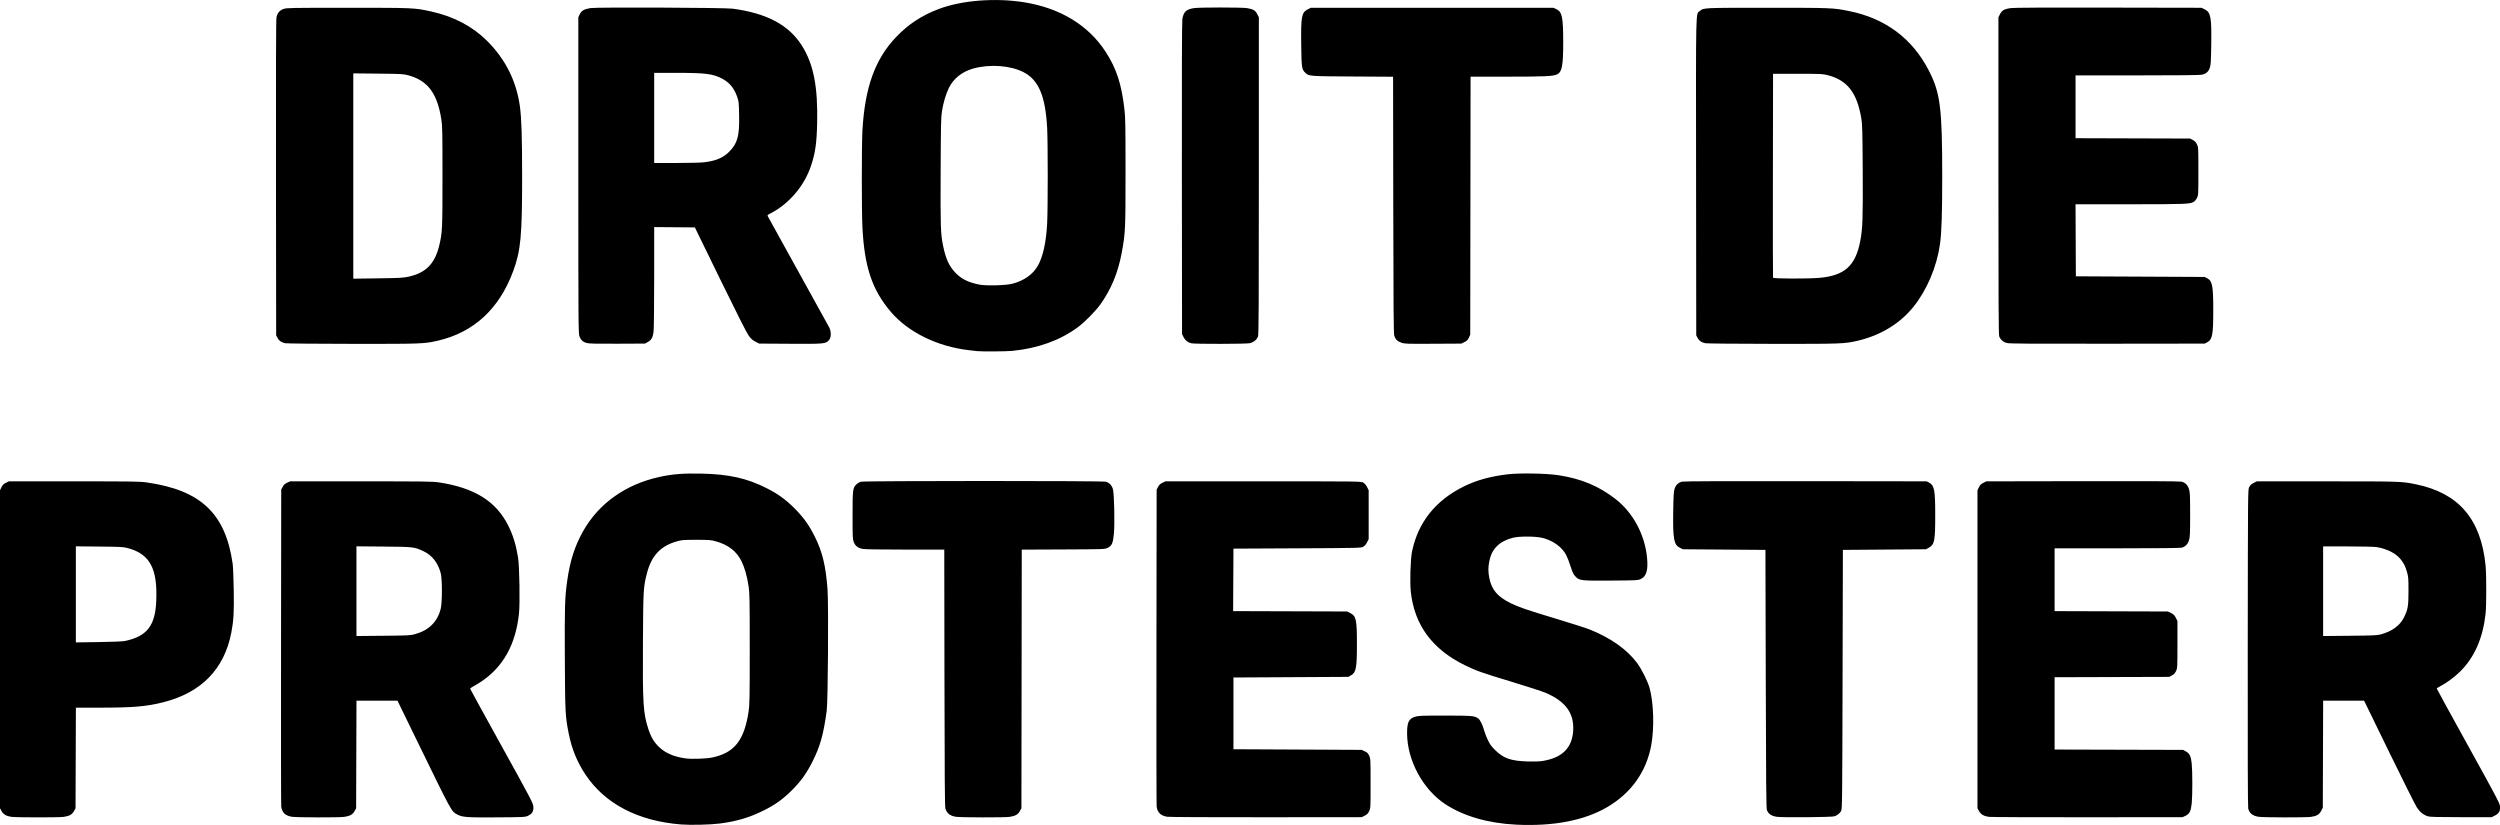
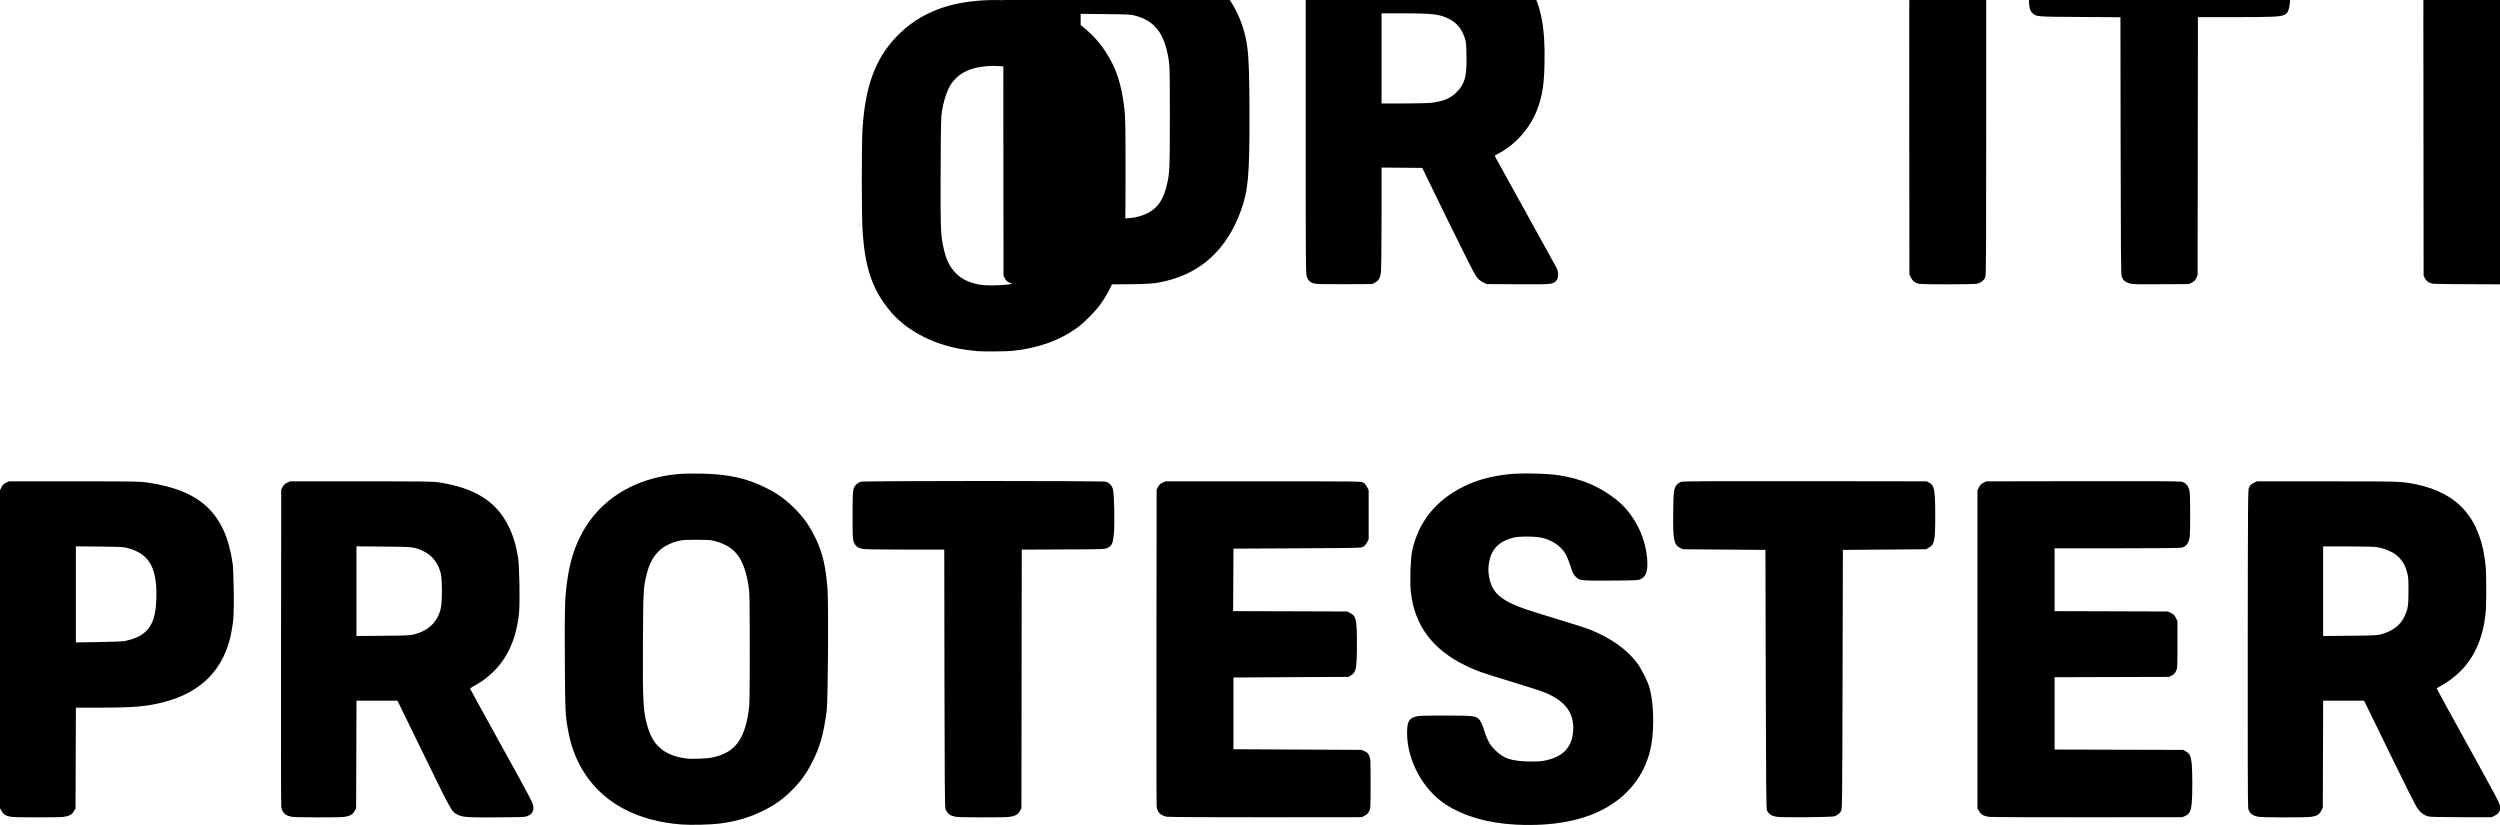
<svg xmlns="http://www.w3.org/2000/svg" width="1260.2" height="415.84" version="1.1" viewBox="0 0 1260.2 415.84">
  <g transform="translate(-52.64 -304.09)">
-     <path d="m395.96 719.68c-21.715-1.713-38.303-10.357-48.178-25.103-4.123-6.157-6.892-12.892-8.407-20.445-1.788-8.915-1.873-10.528-2.012-37.967-0.134-26.533 3e-3 -30.959 1.225-39.52 1.424-9.975 3.805-17.369 7.979-24.773 7.883-13.983 21.399-23.61 38.398-27.348 6.618-1.455 12.006-1.89 21.12-1.704 13.858 0.283 22.991 2.304 32.85 7.271 5.809 2.927 9.689 5.722 14.195 10.229 4.519 4.519 7.296 8.389 10.221 14.245 3.851 7.711 5.531 14.657 6.423 26.56 0.57 7.609 0.242 56.483-0.411 61.28-1.634 11.995-3.274 17.854-7.153 25.555-3.042 6.039-5.797 9.879-10.364 14.445-4.527 4.527-8.405 7.311-14.24 10.225-7.088 3.539-13.52 5.454-22.08 6.574-4.689 0.613-14.732 0.858-19.564 0.477zm15.704-33.754c11.182-2.341 16.11-8.576 18.339-23.201 0.502-3.294 0.561-6.603 0.561-31.52s-0.059-28.226-0.561-31.52c-0.805-5.285-1.953-9.336-3.59-12.672-2.51-5.115-6.678-8.323-13.129-10.105-2.283-0.63-3.323-0.707-9.6-0.707-6.255 0-7.325 0.078-9.6 0.702-8.364 2.293-13.025 7.207-15.345 16.179-1.786 6.908-1.863 8.247-2.011 34.923-0.17 30.69 0.125 35.492 2.659 43.36 1.373 4.262 2.948 6.916 5.58 9.396 3.174 2.992 7.52 4.832 13.277 5.62 3.12 0.427 10.381 0.181 13.42-0.456zm405.3 33.855c-14.191-0.684-26.588-4.27-35.84-10.367-11.298-7.445-19.205-22.185-19.198-35.786 3e-3 -5.52 0.868-7.261 4.106-8.263 1.602-0.496 3.332-0.561 14.932-0.561 13.732 0 14.922 0.103 16.814 1.45 0.993 0.707 2.254 3.255 3.004 6.07 0.305 1.144 1.139 3.304 1.853 4.8 1.029 2.155 1.805 3.22 3.734 5.128 4.135 4.09 7.932 5.418 16.203 5.668 3.018 0.091 6.073 8e-3 7.426-0.201 10.06-1.561 15.16-6.574 15.662-15.395 0.5-8.782-3.912-14.786-13.975-19.019-1.848-0.777-9.58-3.293-17.182-5.589-14.806-4.473-17.772-5.521-23.362-8.259-16.451-8.055-25.427-20.168-27.318-36.868-0.556-4.909-0.207-16.566 0.614-20.538 3.035-14.679 11.864-25.751 26.133-32.775 6.396-3.148 13.498-5.108 22.17-6.116 6.066-0.706 19.521-0.453 25.582 0.481 11.476 1.768 20.331 5.48 28.748 12.052 8.761 6.841 14.672 17.842 15.814 29.431 0.623 6.321-0.312 9.519-3.169 10.841-1.41 0.652-2 0.683-14.685 0.779-15.491 0.117-16.201 0.038-18.177-2.011-1.109-1.15-1.501-1.954-2.519-5.165-0.663-2.092-1.649-4.648-2.192-5.681-2.097-3.995-6.371-7.145-11.64-8.58-3.443-0.938-11.937-1.014-15.296-0.137-6.857 1.791-10.65 5.604-11.859 11.921-0.583 3.049-0.583 5.182 3e-3 8.243 1.15 6.01 4.179 9.582 10.896 12.847 4.197 2.041 7.733 3.249 22.88 7.82 7.48 2.257 15.078 4.693 16.883 5.412 10.458 4.167 18.722 10 23.801 16.799 2.306 3.087 5.433 9.327 6.351 12.672 2.1 7.653 2.443 20.379 0.784 29.129-2.507 13.225-10.089 23.839-22.055 30.875-11.541 6.786-27.106 9.8-45.925 8.893zm-758.62-3.938c-2.533-0.37-3.984-1.222-4.904-2.878l-0.8-1.44v-160.32l0.739-1.501c0.571-1.16 1.08-1.669 2.24-2.24l1.501-0.739h32.8c29.777 0 33.169 0.053 36.8 0.571 27.191 3.883 39.636 15.7 43.212 41.029 0.199 1.408 0.438 7.331 0.531 13.163 0.181 11.268-0.058 15.488-1.214 21.48-3.557 18.432-15.164 30.302-34.346 35.126-8.534 2.146-15.163 2.709-31.934 2.71h-12.071l-0.089 25.36-0.089 25.36-0.8 1.44c-0.952 1.714-2.33 2.483-5.194 2.897-2.384 0.345-24.001 0.329-26.382-0.019zm57.176-88.624c11.157-2.31 15.359-7.644 15.886-20.166 0.687-16.329-3.169-23.595-14.126-26.62-2.382-0.658-3.39-0.715-14.48-0.831l-11.92-0.125v48.434l11.44-0.164c6.617-0.095 12.182-0.318 13.2-0.528zm84.179 88.583c-3.252-0.539-4.942-2.191-5.293-5.173-0.108-0.915-0.153-37.232-0.101-80.704l0.095-79.04 0.74-1.387c0.552-1.034 1.122-1.564 2.24-2.08l1.5-0.693h35.84c32.979 0 36.134 0.046 39.52 0.578 17.735 2.784 28.446 9.497 34.561 21.662 2.462 4.898 3.901 9.562 4.984 16.16 0.695 4.232 1.011 22.95 0.474 28.112-1.619 15.58-7.859 26.894-18.965 34.384-1.284 0.866-3.1 1.962-4.035 2.435-0.935 0.474-1.655 1.042-1.6 1.263 0.055 0.221 7.206 13.243 15.89 28.937 14.78 26.71 15.799 28.653 15.94 30.382 0.194 2.378-0.559 3.681-2.698 4.669-1.469 0.679-1.903 0.701-15.551 0.797-15.313 0.108-17.553-0.056-20.147-1.467-2.978-1.621-2.458-0.664-20.537-37.751l-9.555-19.6h-20.665l-0.177 54.24-0.8 1.44c-0.952 1.714-2.33 2.483-5.194 2.897-2.565 0.371-24.163 0.321-26.467-0.061zm62.157-92.049c6.947-1.92 11.275-6.192 12.934-12.768 0.804-3.187 0.805-15.047 2e-3 -18.02-1.411-5.219-4.347-8.965-8.608-10.983-4.639-2.196-5.011-2.24-20.183-2.377l-13.68-0.123v45.212l13.52-0.125c12.642-0.117 13.682-0.17 16.016-0.815zm272.61 92.055c-2.938-0.489-4.415-1.636-5.255-4.08-0.313-0.911-0.419-15.169-0.491-65.883l-0.091-64.72h-19.818c-12.926 0-20.376-0.12-21.422-0.344-2.316-0.497-3.579-1.47-4.338-3.344-0.606-1.496-0.645-2.303-0.647-13.432-3e-3 -13.076 0.1-13.926 1.882-15.708 0.565-0.565 1.596-1.184 2.291-1.377 1.748-0.485 121.7-0.498 123.44-0.013 1.862 0.517 3.085 1.803 3.638 3.826 0.64 2.341 0.957 17.267 0.477 22.46-0.437 4.729-1.051 6.09-3.193 7.08-1.483 0.685-1.738 0.694-22.376 0.784l-20.876 0.091-0.084 65.189-0.084 65.189-0.8 1.44c-0.952 1.714-2.33 2.483-5.194 2.897-2.541 0.367-24.795 0.323-27.061-0.054zm106.51-4e-3c-3.255-0.546-4.942-2.195-5.293-5.176-0.108-0.915-0.153-37.232-0.101-80.704l0.095-79.04 0.74-1.387c0.552-1.034 1.122-1.564 2.24-2.08l1.5-0.693h49.28c48.833 0 49.29 6e-3 50.4 0.645 0.71 0.409 1.413 1.228 1.92 2.24l0.8 1.595v24.64l-0.8 1.595c-0.507 1.012-1.21 1.831-1.92 2.24-1.097 0.632-1.765 0.649-33.28 0.805l-32.16 0.16-0.166 31.494 57.446 0.186 1.595 0.8c2.989 1.5 3.36 3.231 3.361 15.68 0 12.042-0.418 14.247-2.985 15.718l-1.331 0.762-57.92 0.32v36.16l64.64 0.32 1.532 0.708c1.251 0.577 1.663 0.989 2.24 2.24 0.692 1.498 0.708 1.811 0.708 14.012 0 12.392-5e-3 12.491-0.739 13.981-0.571 1.16-1.08 1.669-2.24 2.24l-1.501 0.739-48.16 0.046c-27.753 0.026-48.898-0.078-49.901-0.246zm307.25 0.015c-2.738-0.473-4.057-1.367-4.923-3.335-0.343-0.78-0.452-13.119-0.582-66.079l-0.16-65.12-41.6-0.32-1.531-0.754c-3.052-1.503-3.578-4.435-3.349-18.682 0.121-7.529 0.254-9.688 0.68-11.02 0.608-1.9 1.858-3.123 3.7-3.619 0.835-0.225 20.907-0.305 62.305-0.248l61.074 0.083 1.286 0.689c2.595 1.39 3.022 3.71 3.022 16.431 0 12.926-0.352 14.717-3.204 16.32l-1.424 0.8-41.92 0.32-0.16 65.28c-0.15 61.103-0.195 65.345-0.714 66.292-0.691 1.263-1.895 2.225-3.403 2.72-1.44 0.472-26.558 0.681-29.098 0.242zm106.92 0.027c-2.537-0.376-3.985-1.227-4.904-2.881l-0.8-1.44v-160.32l0.739-1.501c0.571-1.16 1.08-1.669 2.24-2.24l1.501-0.739 48.587-0.085c32.954-0.058 48.986 0.022 49.826 0.248 1.919 0.517 3.107 1.716 3.747 3.784 0.489 1.579 0.561 3.234 0.561 12.852 0 9.618-0.072 11.273-0.561 12.852-0.633 2.047-1.812 3.252-3.689 3.774-0.781 0.217-11.99 0.331-32.63 0.332l-31.44 3e-3v31.657l57.12 0.183 1.6 0.8c1.28 0.64 1.76 1.12 2.4 2.4l0.8 1.6v11.84c0 11.467-0.022 11.887-0.693 13.34-0.516 1.118-1.046 1.688-2.08 2.24l-1.387 0.74-57.76 0.176v36.449l64.8 0.175 1.413 0.8c1.877 1.062 2.507 2.387 2.897 6.091 0.409 3.882 0.413 16.221 0.01 20.079-0.409 3.887-1.134 5.332-3.136 6.257l-1.5 0.693-48 0.043c-26.4 0.024-48.745-0.067-49.656-0.202zm135.96-0.038c-2.993-0.498-4.541-1.73-5.186-4.128-0.215-0.799-0.296-27.957-0.241-80.998 0.082-79.765 0.083-79.797 0.739-81.077 0.472-0.921 1.101-1.504 2.24-2.08l1.583-0.8h35.36c37.197 0 37.617 0.014 44.8 1.476 21.611 4.398 32.894 17.567 35.18 41.06 0.439 4.509 0.44 20.095 0 24.117-1.343 12.326-5.55 21.942-12.747 29.133-2.8 2.798-7.098 5.976-10.195 7.537-0.924 0.466-1.68 0.972-1.68 1.125s7.138 13.182 15.863 28.954c14.072 25.438 15.881 28.866 16.02 30.357 0.218 2.34-0.52 3.68-2.603 4.721l-1.6 0.8h-15.36c-11.211 0-15.707-0.106-16.645-0.392-2.337-0.713-4.13-2.123-5.661-4.449-0.796-1.21-7.114-13.827-14.041-28.039l-12.593-25.84h-20.642l-0.178 53.92-0.8 1.583c-0.953 1.886-2.235 2.646-5.181 3.072-2.55 0.369-24.162 0.326-26.434-0.052zm61.695-91.947c5.736-1.582 9.657-4.479 11.689-8.637 1.951-3.993 2.217-5.587 2.219-13.299 0-6.182-0.072-7.134-0.719-9.383-0.873-3.034-1.548-4.401-3.218-6.513-2.4-3.036-6.965-5.343-12.212-6.17-1.156-0.182-7.589-0.329-14.48-0.331l-12.4-2e-3v45.169l13.52-0.13c11.746-0.113 13.793-0.205 15.6-0.703zm-707.68-142.78c-0.528-0.061-2.328-0.268-4-0.458-15.872-1.806-30.606-9.011-39.352-19.245-9.512-11.13-13.395-22.669-14.406-42.81-0.407-8.117-0.404-41.43 5e-3 -48.64 1.24-21.853 6.353-36.035 17.021-47.209 6.101-6.391 12.836-10.824 21.355-14.059 11.715-4.449 28.736-5.776 43.384-3.383 18.073 2.953 32.188 11.576 40.874 24.971 5.399 8.327 7.988 16.239 9.424 28.8 0.498 4.358 0.567 8.204 0.571 31.68 4e-3 29.004-0.082 30.837-1.91 40.738-1.859 10.067-5.36 18.521-10.818 26.127-2.481 3.457-7.91 8.944-11.361 11.483-8.975 6.601-20.075 10.601-32.98 11.883-3.032 0.301-15.533 0.386-17.806 0.121zm17.92-33.984c5.737-1.534 10.106-4.584 12.608-8.803 2.644-4.458 4.298-11.754 4.827-21.283 0.398-7.181 0.405-40.969 0.01-48.406-0.852-16.034-4.263-24.153-11.793-28.07-6.613-3.44-16.865-4.225-25.317-1.938-5.715 1.546-10.186 5.106-12.481 9.936-1.518 3.195-2.657 7.036-3.418 11.532-0.495 2.921-0.573 6.432-0.677 30.343-0.123 28.195-0.017 31.429 1.235 37.591 1.318 6.486 3.002 10.192 6.133 13.492 3.011 3.174 6.417 4.894 11.956 6.036 3.471 0.716 13.591 0.458 16.918-0.432zm-366.65 30.003c-2.012-0.474-3.067-1.195-3.826-2.617l-0.723-1.353-0.086-79.36c-0.059-54.576 0.019-79.854 0.25-80.943 0.476-2.241 1.565-3.523 3.592-4.23 1.589-0.554 3.431-0.587 32.404-0.587 33.54 0 33.628 4e-3 42.298 1.942 11.148 2.492 20.511 7.435 27.811 14.682 9.261 9.193 14.849 20.328 16.596 33.07 0.818 5.962 1.123 15.531 1.126 35.266 5e-3 30.021-0.687 37.406-4.463 47.68-7.004 19.055-19.825 30.935-37.928 35.146-6.934 1.613-8.098 1.657-43.136 1.622-17.987-0.018-33.248-0.16-33.914-0.317zm62.145-33.527c8.763-1.906 13.278-6.485 15.506-15.723 1.57-6.51 1.64-8.001 1.64-34.88 0-22.562-0.058-25.487-0.572-28.725-2.095-13.211-6.847-19.528-16.708-22.213-2.38-0.648-3.445-0.706-15.12-0.826l-12.56-0.129v103.49l12.4-0.17c10.893-0.15 12.766-0.25 15.414-0.826zm89.857 33.43c-1.903-0.521-2.931-1.465-3.663-3.362-0.539-1.395-0.568-5.602-0.568-81.152v-79.68l0.693-1.5c0.847-1.832 2.278-2.655 5.484-3.152 3.192-0.495 67.632-0.223 71.583 0.302 17.309 2.302 28.425 8.249 34.992 18.721 5.824 9.287 8.048 20.677 7.63 39.069-0.231 10.174-0.98 15.251-3.207 21.76-3.44 10.053-11.16 19.01-20.435 23.71-1.44 0.73-1.526 0.839-1.175 1.498 0.208 0.391 7.072 12.807 15.253 27.591 8.181 14.784 15.213 27.513 15.628 28.288 1.094 2.045 1.068 5.05-0.056 6.385-1.641 1.95-2.22 2.006-19.58 1.901l-15.658-0.094-1.883-0.964c-1.458-0.746-2.227-1.434-3.401-3.045-0.975-1.337-6.1-11.47-14.322-28.316l-12.804-26.235-20.502-0.169-6e-3 25.364c-4e-3 15.256-0.134 26.251-0.328 27.588-0.404 2.795-1.081 3.964-2.882 4.976l-1.424 0.8-13.92 0.066c-10.655 0.051-14.279-0.032-15.449-0.353zm58.809-91.072c6.182-0.66 10.09-2.305 13.223-5.567 4.022-4.189 4.98-7.801 4.792-18.07-0.12-6.519-0.178-7.069-0.991-9.41-1.494-4.303-3.858-7.187-7.45-9.092-4.739-2.513-8.357-2.976-23.254-2.98l-11.12-3e-3v45.44l10.96-5e-3c6.028-3e-3 12.256-0.144 13.84-0.313zm246.03 91.212c-1.882-0.448-3.12-1.408-3.949-3.059l-0.8-1.595-0.084-78.544c-0.054-50.737 0.028-79.149 0.232-80.254 0.689-3.727 1.897-4.871 5.814-5.506 2.665-0.432 24.136-0.431 26.839 2e-3 3.025 0.484 4.174 1.166 5.12 3.039l0.8 1.583v79.84c0 65.04-0.078 80.059-0.42 81.024-0.588 1.659-2.238 3.001-4.211 3.424-1.868 0.401-27.682 0.441-29.341 0.045zm105.81-0.313c-1.952-0.683-2.971-1.667-3.583-3.461-0.325-0.954-0.428-14.421-0.502-65.898l-0.093-64.699-20.393-0.123c-22.207-0.134-22.104-0.126-23.945-1.967-1.696-1.696-1.818-2.565-1.966-14.023-0.185-14.319 0.176-16.273 3.294-17.849l1.583-0.8h122.24l1.5 0.693c2.882 1.332 3.444 4.041 3.443 16.587 0 11.959-0.594 15.097-3.076 16.281-2.047 0.976-5.894 1.154-24.984 1.157l-18.637 3e-3 -0.083 65.04-0.083 65.04-0.681 1.473c-0.541 1.17-1.002 1.631-2.24 2.24l-1.559 0.767-14.24 0.077c-13.332 0.072-14.352 0.038-15.997-0.537zm153.19 0.27c-2.012-0.474-3.067-1.195-3.826-2.617l-0.723-1.353-0.083-79.667c-0.092-87.832-0.219-82.068 1.859-83.817 1.975-1.662 1.438-1.636 34.065-1.636 32.408 0 33.071 0.026 41.071 1.626 18.36 3.672 32.016 13.827 40.315 29.981 5.815 11.318 6.767 18.847 6.764 53.513 0 18.946-0.312 28.26-1.137 34.08-1.614 11.395-6.57 23.09-13.366 31.538-6.795 8.447-16.57 14.401-28.048 17.084-6.72 1.571-8.063 1.62-42.976 1.586-17.987-0.018-33.248-0.16-33.914-0.317zm57.37-32.937c12.878-1.124 18.336-6.016 20.766-18.612 1.184-6.138 1.374-11.646 1.232-35.621-0.116-19.529-0.212-23.184-0.683-26.023-2.165-13.031-6.983-19.297-16.835-21.898-2.596-0.685-3.29-0.718-15.2-0.718h-12.48l-0.082 51.2c-0.045 28.16-0.014 51.38 0.07 51.6 0.192 0.504 17.645 0.559 23.212 0.073zm94.625 32.833c-1.806-0.488-3.249-1.758-3.818-3.359-0.326-0.917-0.407-17.156-0.407-80.987v-79.84l0.8-1.583c0.962-1.903 2.113-2.569 5.28-3.053 1.534-0.234 17.061-0.314 49.28-0.253l47.04 0.089 1.6 0.8c3.047 1.523 3.486 3.936 3.281 17.999-0.115 7.894-0.24 9.986-0.677 11.337-0.661 2.044-1.885 3.131-4.051 3.595-1.109 0.238-11.482 0.349-32.649 0.349h-31.024v31.664l57.76 0.176 1.387 0.74c1.034 0.552 1.563 1.122 2.08 2.24 0.672 1.454 0.693 1.869 0.693 13.5 0 11.764-0.014 12.028-0.713 13.447-0.392 0.796-1.112 1.682-1.6 1.97-1.93 1.138-4.169 1.223-32.148 1.223h-27.464l0.166 36.32 64.96 0.32 1.286 0.689c2.569 1.376 3.014 3.756 3.014 16.111s-0.445 14.735-3.014 16.111l-1.286 0.689-49.12 0.06c-39.374 0.049-49.424-0.022-50.655-0.354z" style="stroke-width:.32" />
+     <path d="m395.96 719.68c-21.715-1.713-38.303-10.357-48.178-25.103-4.123-6.157-6.892-12.892-8.407-20.445-1.788-8.915-1.873-10.528-2.012-37.967-0.134-26.533 3e-3 -30.959 1.225-39.52 1.424-9.975 3.805-17.369 7.979-24.773 7.883-13.983 21.399-23.61 38.398-27.348 6.618-1.455 12.006-1.89 21.12-1.704 13.858 0.283 22.991 2.304 32.85 7.271 5.809 2.927 9.689 5.722 14.195 10.229 4.519 4.519 7.296 8.389 10.221 14.245 3.851 7.711 5.531 14.657 6.423 26.56 0.57 7.609 0.242 56.483-0.411 61.28-1.634 11.995-3.274 17.854-7.153 25.555-3.042 6.039-5.797 9.879-10.364 14.445-4.527 4.527-8.405 7.311-14.24 10.225-7.088 3.539-13.52 5.454-22.08 6.574-4.689 0.613-14.732 0.858-19.564 0.477zm15.704-33.754c11.182-2.341 16.11-8.576 18.339-23.201 0.502-3.294 0.561-6.603 0.561-31.52s-0.059-28.226-0.561-31.52c-0.805-5.285-1.953-9.336-3.59-12.672-2.51-5.115-6.678-8.323-13.129-10.105-2.283-0.63-3.323-0.707-9.6-0.707-6.255 0-7.325 0.078-9.6 0.702-8.364 2.293-13.025 7.207-15.345 16.179-1.786 6.908-1.863 8.247-2.011 34.923-0.17 30.69 0.125 35.492 2.659 43.36 1.373 4.262 2.948 6.916 5.58 9.396 3.174 2.992 7.52 4.832 13.277 5.62 3.12 0.427 10.381 0.181 13.42-0.456zm405.3 33.855c-14.191-0.684-26.588-4.27-35.84-10.367-11.298-7.445-19.205-22.185-19.198-35.786 3e-3 -5.52 0.868-7.261 4.106-8.263 1.602-0.496 3.332-0.561 14.932-0.561 13.732 0 14.922 0.103 16.814 1.45 0.993 0.707 2.254 3.255 3.004 6.07 0.305 1.144 1.139 3.304 1.853 4.8 1.029 2.155 1.805 3.22 3.734 5.128 4.135 4.09 7.932 5.418 16.203 5.668 3.018 0.091 6.073 8e-3 7.426-0.201 10.06-1.561 15.16-6.574 15.662-15.395 0.5-8.782-3.912-14.786-13.975-19.019-1.848-0.777-9.58-3.293-17.182-5.589-14.806-4.473-17.772-5.521-23.362-8.259-16.451-8.055-25.427-20.168-27.318-36.868-0.556-4.909-0.207-16.566 0.614-20.538 3.035-14.679 11.864-25.751 26.133-32.775 6.396-3.148 13.498-5.108 22.17-6.116 6.066-0.706 19.521-0.453 25.582 0.481 11.476 1.768 20.331 5.48 28.748 12.052 8.761 6.841 14.672 17.842 15.814 29.431 0.623 6.321-0.312 9.519-3.169 10.841-1.41 0.652-2 0.683-14.685 0.779-15.491 0.117-16.201 0.038-18.177-2.011-1.109-1.15-1.501-1.954-2.519-5.165-0.663-2.092-1.649-4.648-2.192-5.681-2.097-3.995-6.371-7.145-11.64-8.58-3.443-0.938-11.937-1.014-15.296-0.137-6.857 1.791-10.65 5.604-11.859 11.921-0.583 3.049-0.583 5.182 3e-3 8.243 1.15 6.01 4.179 9.582 10.896 12.847 4.197 2.041 7.733 3.249 22.88 7.82 7.48 2.257 15.078 4.693 16.883 5.412 10.458 4.167 18.722 10 23.801 16.799 2.306 3.087 5.433 9.327 6.351 12.672 2.1 7.653 2.443 20.379 0.784 29.129-2.507 13.225-10.089 23.839-22.055 30.875-11.541 6.786-27.106 9.8-45.925 8.893zm-758.62-3.938c-2.533-0.37-3.984-1.222-4.904-2.878l-0.8-1.44v-160.32l0.739-1.501c0.571-1.16 1.08-1.669 2.24-2.24l1.501-0.739h32.8c29.777 0 33.169 0.053 36.8 0.571 27.191 3.883 39.636 15.7 43.212 41.029 0.199 1.408 0.438 7.331 0.531 13.163 0.181 11.268-0.058 15.488-1.214 21.48-3.557 18.432-15.164 30.302-34.346 35.126-8.534 2.146-15.163 2.709-31.934 2.71h-12.071l-0.089 25.36-0.089 25.36-0.8 1.44c-0.952 1.714-2.33 2.483-5.194 2.897-2.384 0.345-24.001 0.329-26.382-0.019zm57.176-88.624c11.157-2.31 15.359-7.644 15.886-20.166 0.687-16.329-3.169-23.595-14.126-26.62-2.382-0.658-3.39-0.715-14.48-0.831l-11.92-0.125v48.434l11.44-0.164c6.617-0.095 12.182-0.318 13.2-0.528zm84.179 88.583c-3.252-0.539-4.942-2.191-5.293-5.173-0.108-0.915-0.153-37.232-0.101-80.704l0.095-79.04 0.74-1.387c0.552-1.034 1.122-1.564 2.24-2.08l1.5-0.693h35.84c32.979 0 36.134 0.046 39.52 0.578 17.735 2.784 28.446 9.497 34.561 21.662 2.462 4.898 3.901 9.562 4.984 16.16 0.695 4.232 1.011 22.95 0.474 28.112-1.619 15.58-7.859 26.894-18.965 34.384-1.284 0.866-3.1 1.962-4.035 2.435-0.935 0.474-1.655 1.042-1.6 1.263 0.055 0.221 7.206 13.243 15.89 28.937 14.78 26.71 15.799 28.653 15.94 30.382 0.194 2.378-0.559 3.681-2.698 4.669-1.469 0.679-1.903 0.701-15.551 0.797-15.313 0.108-17.553-0.056-20.147-1.467-2.978-1.621-2.458-0.664-20.537-37.751l-9.555-19.6h-20.665l-0.177 54.24-0.8 1.44c-0.952 1.714-2.33 2.483-5.194 2.897-2.565 0.371-24.163 0.321-26.467-0.061zm62.157-92.049c6.947-1.92 11.275-6.192 12.934-12.768 0.804-3.187 0.805-15.047 2e-3 -18.02-1.411-5.219-4.347-8.965-8.608-10.983-4.639-2.196-5.011-2.24-20.183-2.377l-13.68-0.123v45.212l13.52-0.125c12.642-0.117 13.682-0.17 16.016-0.815zm272.61 92.055c-2.938-0.489-4.415-1.636-5.255-4.08-0.313-0.911-0.419-15.169-0.491-65.883l-0.091-64.72h-19.818c-12.926 0-20.376-0.12-21.422-0.344-2.316-0.497-3.579-1.47-4.338-3.344-0.606-1.496-0.645-2.303-0.647-13.432-3e-3 -13.076 0.1-13.926 1.882-15.708 0.565-0.565 1.596-1.184 2.291-1.377 1.748-0.485 121.7-0.498 123.44-0.013 1.862 0.517 3.085 1.803 3.638 3.826 0.64 2.341 0.957 17.267 0.477 22.46-0.437 4.729-1.051 6.09-3.193 7.08-1.483 0.685-1.738 0.694-22.376 0.784l-20.876 0.091-0.084 65.189-0.084 65.189-0.8 1.44c-0.952 1.714-2.33 2.483-5.194 2.897-2.541 0.367-24.795 0.323-27.061-0.054zm106.51-4e-3c-3.255-0.546-4.942-2.195-5.293-5.176-0.108-0.915-0.153-37.232-0.101-80.704l0.095-79.04 0.74-1.387c0.552-1.034 1.122-1.564 2.24-2.08l1.5-0.693h49.28c48.833 0 49.29 6e-3 50.4 0.645 0.71 0.409 1.413 1.228 1.92 2.24l0.8 1.595v24.64l-0.8 1.595c-0.507 1.012-1.21 1.831-1.92 2.24-1.097 0.632-1.765 0.649-33.28 0.805l-32.16 0.16-0.166 31.494 57.446 0.186 1.595 0.8c2.989 1.5 3.36 3.231 3.361 15.68 0 12.042-0.418 14.247-2.985 15.718l-1.331 0.762-57.92 0.32v36.16l64.64 0.32 1.532 0.708c1.251 0.577 1.663 0.989 2.24 2.24 0.692 1.498 0.708 1.811 0.708 14.012 0 12.392-5e-3 12.491-0.739 13.981-0.571 1.16-1.08 1.669-2.24 2.24l-1.501 0.739-48.16 0.046c-27.753 0.026-48.898-0.078-49.901-0.246zm307.25 0.015c-2.738-0.473-4.057-1.367-4.923-3.335-0.343-0.78-0.452-13.119-0.582-66.079l-0.16-65.12-41.6-0.32-1.531-0.754c-3.052-1.503-3.578-4.435-3.349-18.682 0.121-7.529 0.254-9.688 0.68-11.02 0.608-1.9 1.858-3.123 3.7-3.619 0.835-0.225 20.907-0.305 62.305-0.248l61.074 0.083 1.286 0.689c2.595 1.39 3.022 3.71 3.022 16.431 0 12.926-0.352 14.717-3.204 16.32l-1.424 0.8-41.92 0.32-0.16 65.28c-0.15 61.103-0.195 65.345-0.714 66.292-0.691 1.263-1.895 2.225-3.403 2.72-1.44 0.472-26.558 0.681-29.098 0.242zm106.92 0.027c-2.537-0.376-3.985-1.227-4.904-2.881l-0.8-1.44v-160.32l0.739-1.501c0.571-1.16 1.08-1.669 2.24-2.24l1.501-0.739 48.587-0.085c32.954-0.058 48.986 0.022 49.826 0.248 1.919 0.517 3.107 1.716 3.747 3.784 0.489 1.579 0.561 3.234 0.561 12.852 0 9.618-0.072 11.273-0.561 12.852-0.633 2.047-1.812 3.252-3.689 3.774-0.781 0.217-11.99 0.331-32.63 0.332l-31.44 3e-3v31.657l57.12 0.183 1.6 0.8c1.28 0.64 1.76 1.12 2.4 2.4l0.8 1.6v11.84c0 11.467-0.022 11.887-0.693 13.34-0.516 1.118-1.046 1.688-2.08 2.24l-1.387 0.74-57.76 0.176v36.449l64.8 0.175 1.413 0.8c1.877 1.062 2.507 2.387 2.897 6.091 0.409 3.882 0.413 16.221 0.01 20.079-0.409 3.887-1.134 5.332-3.136 6.257l-1.5 0.693-48 0.043c-26.4 0.024-48.745-0.067-49.656-0.202zm135.96-0.038c-2.993-0.498-4.541-1.73-5.186-4.128-0.215-0.799-0.296-27.957-0.241-80.998 0.082-79.765 0.083-79.797 0.739-81.077 0.472-0.921 1.101-1.504 2.24-2.08l1.583-0.8h35.36c37.197 0 37.617 0.014 44.8 1.476 21.611 4.398 32.894 17.567 35.18 41.06 0.439 4.509 0.44 20.095 0 24.117-1.343 12.326-5.55 21.942-12.747 29.133-2.8 2.798-7.098 5.976-10.195 7.537-0.924 0.466-1.68 0.972-1.68 1.125s7.138 13.182 15.863 28.954c14.072 25.438 15.881 28.866 16.02 30.357 0.218 2.34-0.52 3.68-2.603 4.721l-1.6 0.8h-15.36c-11.211 0-15.707-0.106-16.645-0.392-2.337-0.713-4.13-2.123-5.661-4.449-0.796-1.21-7.114-13.827-14.041-28.039l-12.593-25.84h-20.642l-0.178 53.92-0.8 1.583c-0.953 1.886-2.235 2.646-5.181 3.072-2.55 0.369-24.162 0.326-26.434-0.052zm61.695-91.947c5.736-1.582 9.657-4.479 11.689-8.637 1.951-3.993 2.217-5.587 2.219-13.299 0-6.182-0.072-7.134-0.719-9.383-0.873-3.034-1.548-4.401-3.218-6.513-2.4-3.036-6.965-5.343-12.212-6.17-1.156-0.182-7.589-0.329-14.48-0.331l-12.4-2e-3v45.169l13.52-0.13c11.746-0.113 13.793-0.205 15.6-0.703zm-707.68-142.78c-0.528-0.061-2.328-0.268-4-0.458-15.872-1.806-30.606-9.011-39.352-19.245-9.512-11.13-13.395-22.669-14.406-42.81-0.407-8.117-0.404-41.43 5e-3 -48.64 1.24-21.853 6.353-36.035 17.021-47.209 6.101-6.391 12.836-10.824 21.355-14.059 11.715-4.449 28.736-5.776 43.384-3.383 18.073 2.953 32.188 11.576 40.874 24.971 5.399 8.327 7.988 16.239 9.424 28.8 0.498 4.358 0.567 8.204 0.571 31.68 4e-3 29.004-0.082 30.837-1.91 40.738-1.859 10.067-5.36 18.521-10.818 26.127-2.481 3.457-7.91 8.944-11.361 11.483-8.975 6.601-20.075 10.601-32.98 11.883-3.032 0.301-15.533 0.386-17.806 0.121zm17.92-33.984c5.737-1.534 10.106-4.584 12.608-8.803 2.644-4.458 4.298-11.754 4.827-21.283 0.398-7.181 0.405-40.969 0.01-48.406-0.852-16.034-4.263-24.153-11.793-28.07-6.613-3.44-16.865-4.225-25.317-1.938-5.715 1.546-10.186 5.106-12.481 9.936-1.518 3.195-2.657 7.036-3.418 11.532-0.495 2.921-0.573 6.432-0.677 30.343-0.123 28.195-0.017 31.429 1.235 37.591 1.318 6.486 3.002 10.192 6.133 13.492 3.011 3.174 6.417 4.894 11.956 6.036 3.471 0.716 13.591 0.458 16.918-0.432zc-2.012-0.474-3.067-1.195-3.826-2.617l-0.723-1.353-0.086-79.36c-0.059-54.576 0.019-79.854 0.25-80.943 0.476-2.241 1.565-3.523 3.592-4.23 1.589-0.554 3.431-0.587 32.404-0.587 33.54 0 33.628 4e-3 42.298 1.942 11.148 2.492 20.511 7.435 27.811 14.682 9.261 9.193 14.849 20.328 16.596 33.07 0.818 5.962 1.123 15.531 1.126 35.266 5e-3 30.021-0.687 37.406-4.463 47.68-7.004 19.055-19.825 30.935-37.928 35.146-6.934 1.613-8.098 1.657-43.136 1.622-17.987-0.018-33.248-0.16-33.914-0.317zm62.145-33.527c8.763-1.906 13.278-6.485 15.506-15.723 1.57-6.51 1.64-8.001 1.64-34.88 0-22.562-0.058-25.487-0.572-28.725-2.095-13.211-6.847-19.528-16.708-22.213-2.38-0.648-3.445-0.706-15.12-0.826l-12.56-0.129v103.49l12.4-0.17c10.893-0.15 12.766-0.25 15.414-0.826zm89.857 33.43c-1.903-0.521-2.931-1.465-3.663-3.362-0.539-1.395-0.568-5.602-0.568-81.152v-79.68l0.693-1.5c0.847-1.832 2.278-2.655 5.484-3.152 3.192-0.495 67.632-0.223 71.583 0.302 17.309 2.302 28.425 8.249 34.992 18.721 5.824 9.287 8.048 20.677 7.63 39.069-0.231 10.174-0.98 15.251-3.207 21.76-3.44 10.053-11.16 19.01-20.435 23.71-1.44 0.73-1.526 0.839-1.175 1.498 0.208 0.391 7.072 12.807 15.253 27.591 8.181 14.784 15.213 27.513 15.628 28.288 1.094 2.045 1.068 5.05-0.056 6.385-1.641 1.95-2.22 2.006-19.58 1.901l-15.658-0.094-1.883-0.964c-1.458-0.746-2.227-1.434-3.401-3.045-0.975-1.337-6.1-11.47-14.322-28.316l-12.804-26.235-20.502-0.169-6e-3 25.364c-4e-3 15.256-0.134 26.251-0.328 27.588-0.404 2.795-1.081 3.964-2.882 4.976l-1.424 0.8-13.92 0.066c-10.655 0.051-14.279-0.032-15.449-0.353zm58.809-91.072c6.182-0.66 10.09-2.305 13.223-5.567 4.022-4.189 4.98-7.801 4.792-18.07-0.12-6.519-0.178-7.069-0.991-9.41-1.494-4.303-3.858-7.187-7.45-9.092-4.739-2.513-8.357-2.976-23.254-2.98l-11.12-3e-3v45.44l10.96-5e-3c6.028-3e-3 12.256-0.144 13.84-0.313zm246.03 91.212c-1.882-0.448-3.12-1.408-3.949-3.059l-0.8-1.595-0.084-78.544c-0.054-50.737 0.028-79.149 0.232-80.254 0.689-3.727 1.897-4.871 5.814-5.506 2.665-0.432 24.136-0.431 26.839 2e-3 3.025 0.484 4.174 1.166 5.12 3.039l0.8 1.583v79.84c0 65.04-0.078 80.059-0.42 81.024-0.588 1.659-2.238 3.001-4.211 3.424-1.868 0.401-27.682 0.441-29.341 0.045zm105.81-0.313c-1.952-0.683-2.971-1.667-3.583-3.461-0.325-0.954-0.428-14.421-0.502-65.898l-0.093-64.699-20.393-0.123c-22.207-0.134-22.104-0.126-23.945-1.967-1.696-1.696-1.818-2.565-1.966-14.023-0.185-14.319 0.176-16.273 3.294-17.849l1.583-0.8h122.24l1.5 0.693c2.882 1.332 3.444 4.041 3.443 16.587 0 11.959-0.594 15.097-3.076 16.281-2.047 0.976-5.894 1.154-24.984 1.157l-18.637 3e-3 -0.083 65.04-0.083 65.04-0.681 1.473c-0.541 1.17-1.002 1.631-2.24 2.24l-1.559 0.767-14.24 0.077c-13.332 0.072-14.352 0.038-15.997-0.537zm153.19 0.27c-2.012-0.474-3.067-1.195-3.826-2.617l-0.723-1.353-0.083-79.667c-0.092-87.832-0.219-82.068 1.859-83.817 1.975-1.662 1.438-1.636 34.065-1.636 32.408 0 33.071 0.026 41.071 1.626 18.36 3.672 32.016 13.827 40.315 29.981 5.815 11.318 6.767 18.847 6.764 53.513 0 18.946-0.312 28.26-1.137 34.08-1.614 11.395-6.57 23.09-13.366 31.538-6.795 8.447-16.57 14.401-28.048 17.084-6.72 1.571-8.063 1.62-42.976 1.586-17.987-0.018-33.248-0.16-33.914-0.317zm57.37-32.937c12.878-1.124 18.336-6.016 20.766-18.612 1.184-6.138 1.374-11.646 1.232-35.621-0.116-19.529-0.212-23.184-0.683-26.023-2.165-13.031-6.983-19.297-16.835-21.898-2.596-0.685-3.29-0.718-15.2-0.718h-12.48l-0.082 51.2c-0.045 28.16-0.014 51.38 0.07 51.6 0.192 0.504 17.645 0.559 23.212 0.073zm94.625 32.833c-1.806-0.488-3.249-1.758-3.818-3.359-0.326-0.917-0.407-17.156-0.407-80.987v-79.84l0.8-1.583c0.962-1.903 2.113-2.569 5.28-3.053 1.534-0.234 17.061-0.314 49.28-0.253l47.04 0.089 1.6 0.8c3.047 1.523 3.486 3.936 3.281 17.999-0.115 7.894-0.24 9.986-0.677 11.337-0.661 2.044-1.885 3.131-4.051 3.595-1.109 0.238-11.482 0.349-32.649 0.349h-31.024v31.664l57.76 0.176 1.387 0.74c1.034 0.552 1.563 1.122 2.08 2.24 0.672 1.454 0.693 1.869 0.693 13.5 0 11.764-0.014 12.028-0.713 13.447-0.392 0.796-1.112 1.682-1.6 1.97-1.93 1.138-4.169 1.223-32.148 1.223h-27.464l0.166 36.32 64.96 0.32 1.286 0.689c2.569 1.376 3.014 3.756 3.014 16.111s-0.445 14.735-3.014 16.111l-1.286 0.689-49.12 0.06c-39.374 0.049-49.424-0.022-50.655-0.354z" style="stroke-width:.32" />
  </g>
</svg>